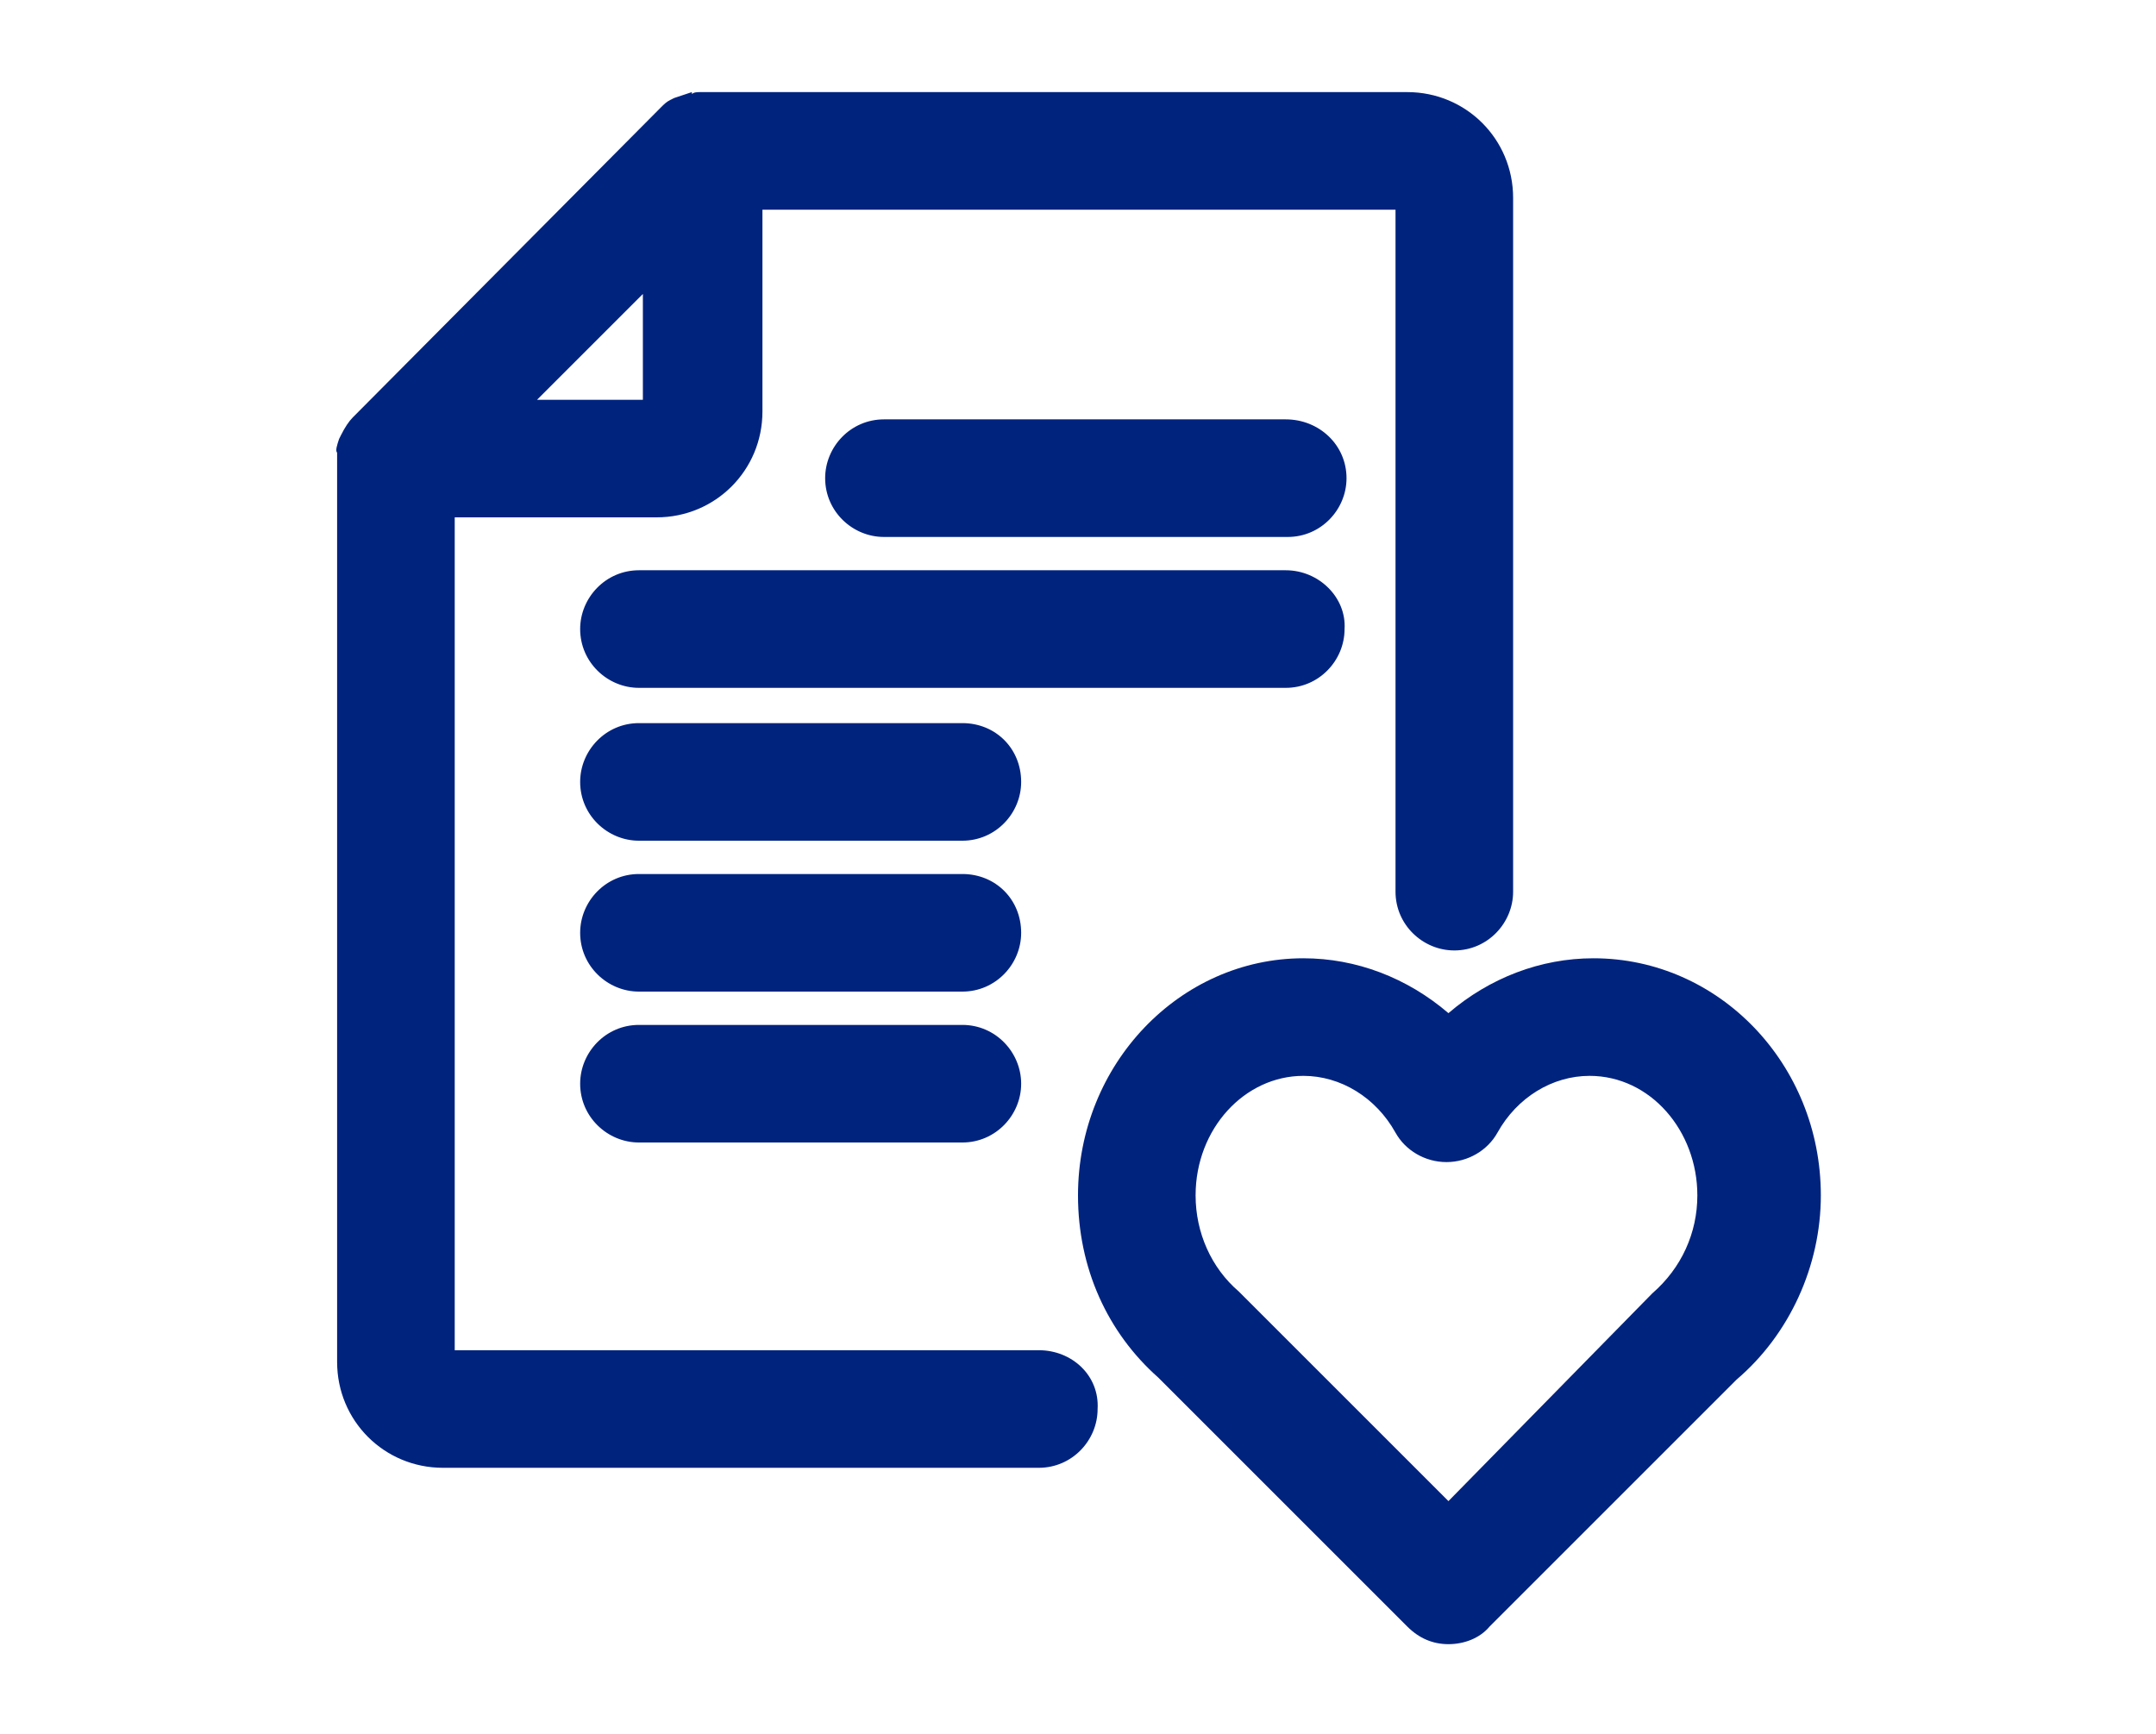
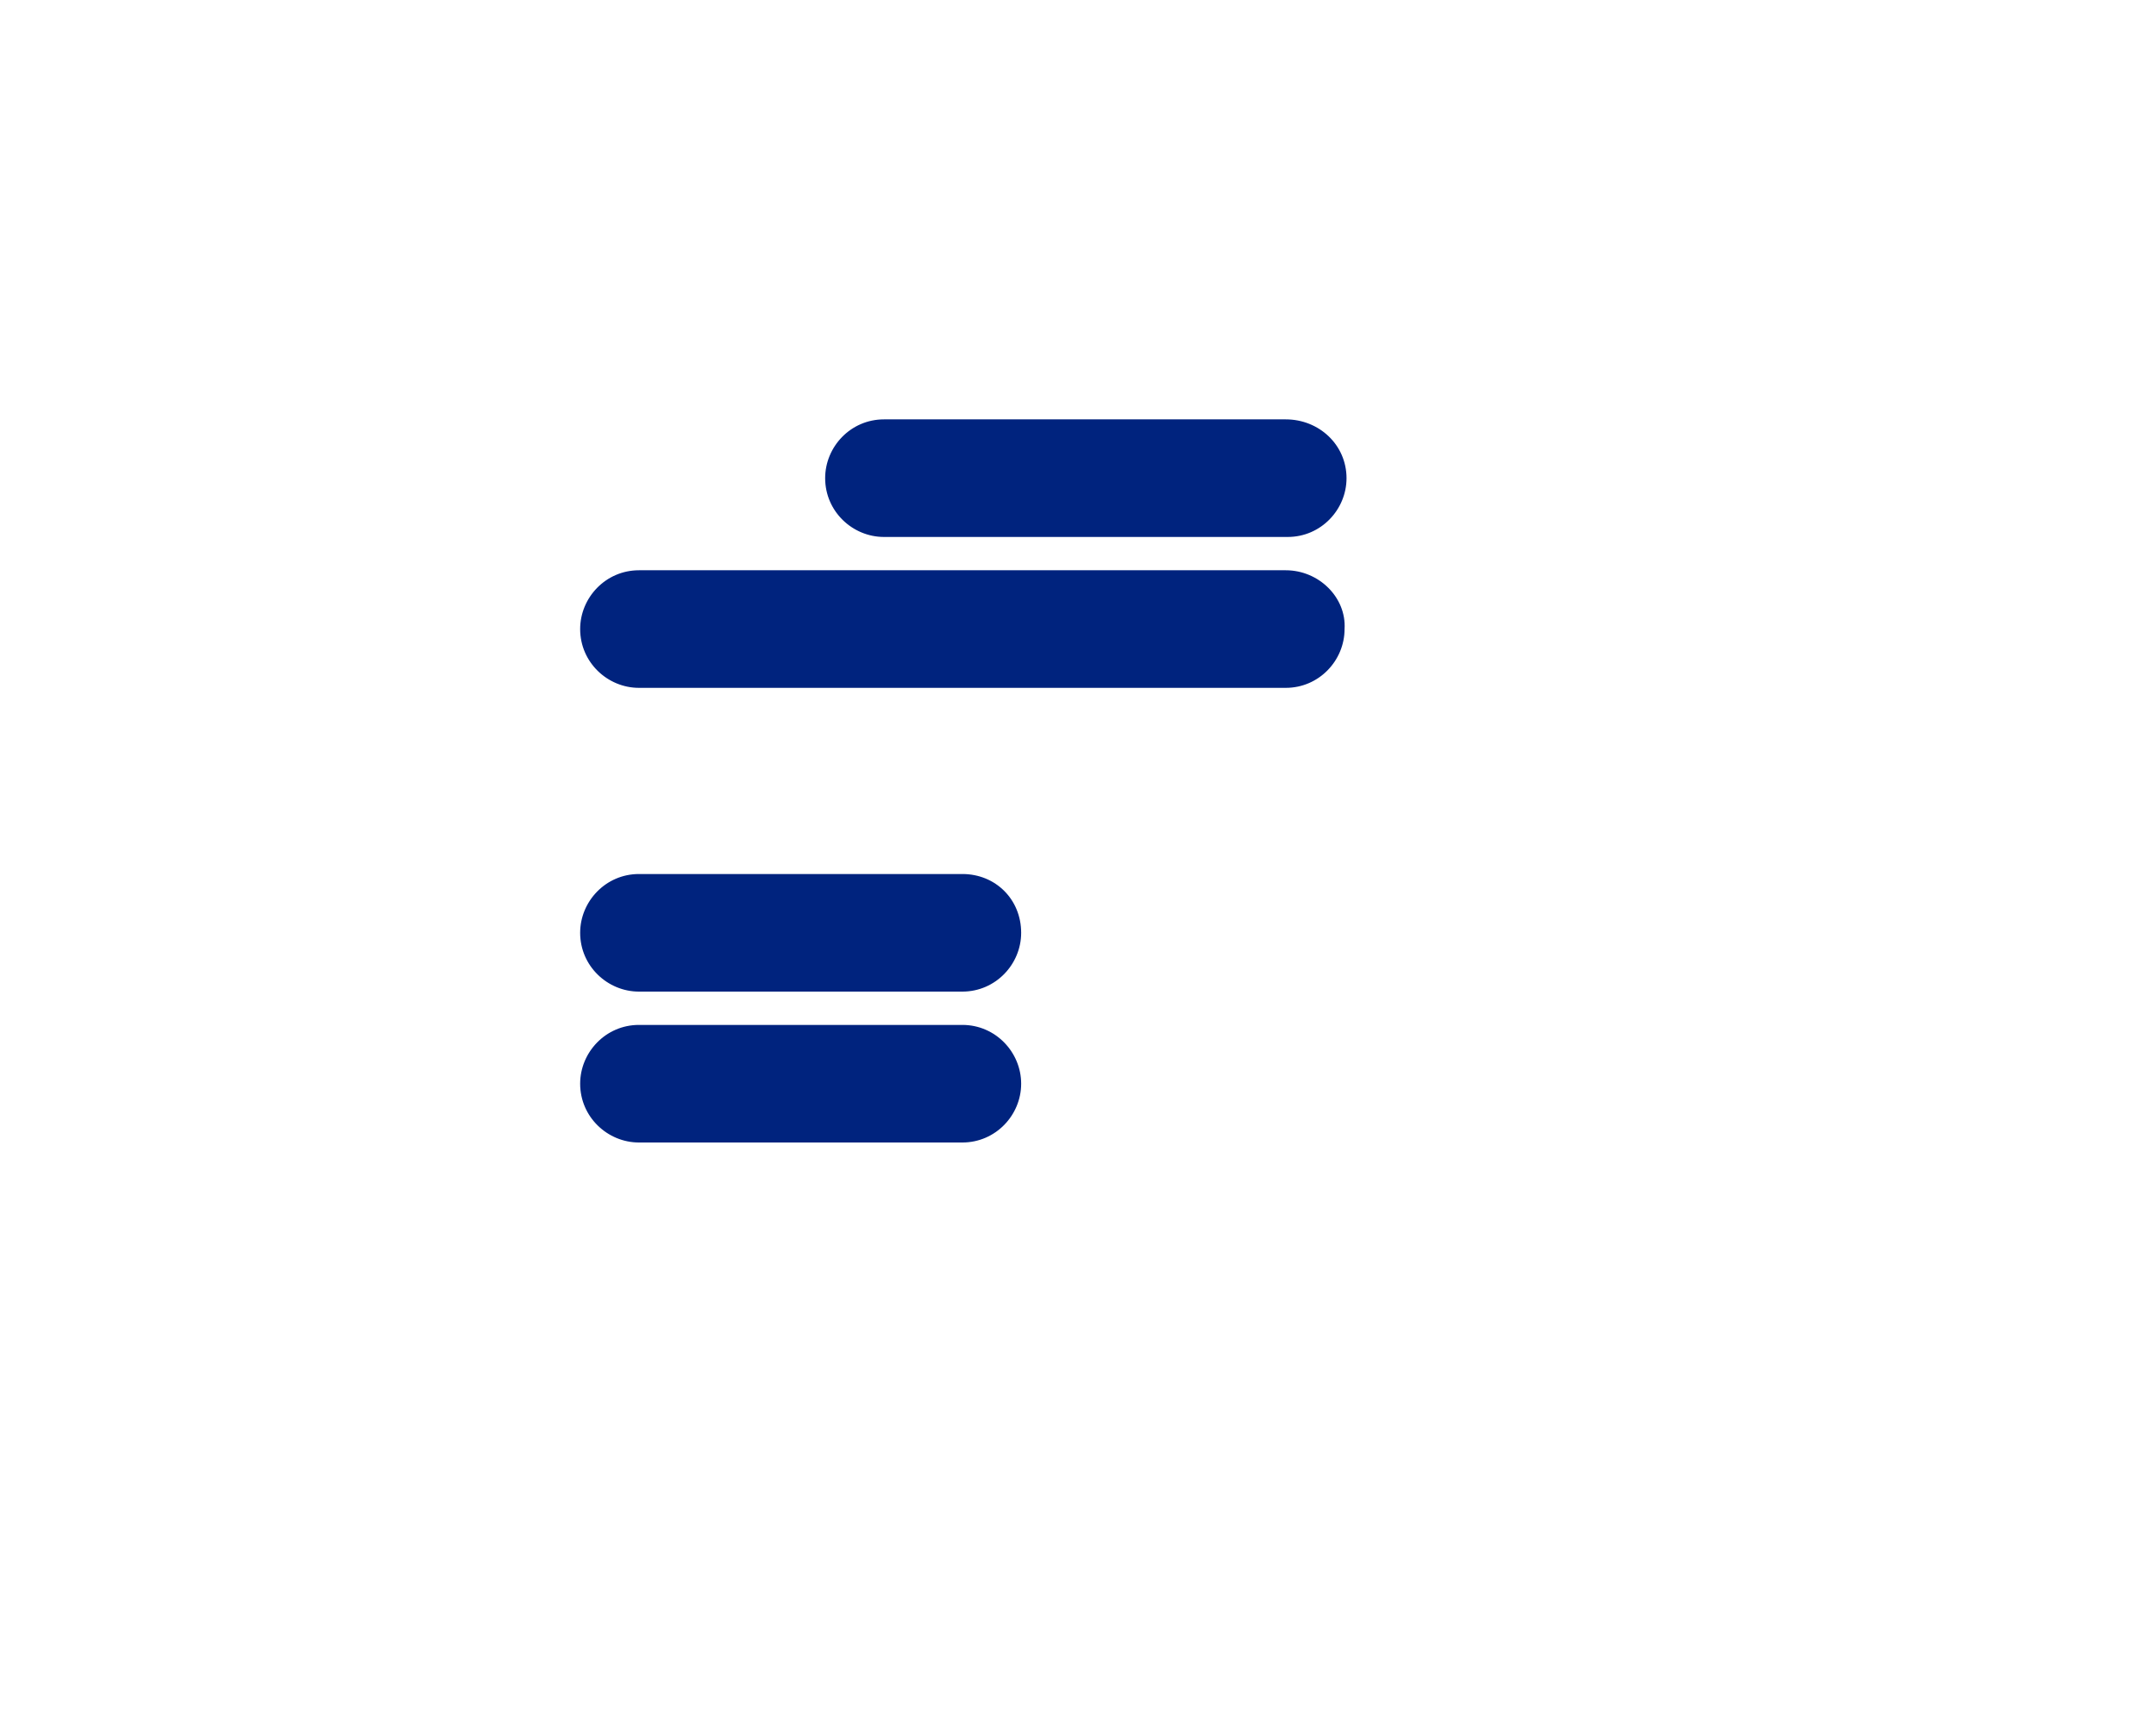
<svg xmlns="http://www.w3.org/2000/svg" xmlns:xlink="http://www.w3.org/1999/xlink" version="1.1" id="Capa_1" x="0px" y="0px" width="110px" height="88.5px" viewBox="0 0 110 88.5" style="enable-background:new 0 0 110 88.5;" xml:space="preserve">
  <style type="text/css">
	.st0{clip-path:url(#SVGID_2_);}
	.st1{clip-path:url(#SVGID_4_);fill:#F8F8F8;}
	.st2{clip-path:url(#SVGID_6_);}
	.st3{clip-path:url(#SVGID_8_);fill:#F8F8F8;}
	.st4{clip-path:url(#SVGID_10_);fill:none;stroke:#969696;stroke-miterlimit:10;}
	.st5{clip-path:url(#SVGID_12_);}
	.st6{clip-path:url(#SVGID_14_);enable-background:new    ;}
	.st7{clip-path:url(#SVGID_16_);}
	.st8{clip-path:url(#SVGID_18_);fill:#02C9CC;}
	.st9{opacity:0.597;clip-path:url(#SVGID_20_);enable-background:new    ;}
	.st10{clip-path:url(#SVGID_22_);}
	.st11{clip-path:url(#SVGID_24_);}
	.st12{clip-path:url(#SVGID_28_);}
	.st13{clip-path:url(#SVGID_30_);enable-background:new    ;}
	.st14{clip-path:url(#SVGID_32_);}
	.st15{clip-path:url(#SVGID_34_);fill:#02C9CC;}
	.st16{opacity:0.597;clip-path:url(#SVGID_36_);enable-background:new    ;}
	.st17{clip-path:url(#SVGID_38_);}
	.st18{clip-path:url(#SVGID_40_);}
	.st19{clip-path:url(#SVGID_44_);}
	.st20{clip-path:url(#SVGID_46_);fill:#02C9CC;}
	.st21{clip-path:url(#SVGID_50_);fill:#FFFFFF;}
	.st22{clip-path:url(#SVGID_50_);fill:#003590;}
	.st23{clip-path:url(#SVGID_50_);fill:#3F3F3F;}
	.st24{clip-path:url(#SVGID_50_);fill:#00237E;}
	.st25{clip-path:url(#SVGID_50_);fill:#505050;}
	.st26{clip-path:url(#SVGID_52_);fill:none;stroke:#DDE0E9;stroke-linecap:square;stroke-miterlimit:10;}
	.st27{clip-path:url(#SVGID_54_);}
	.st28{clip-path:url(#SVGID_56_);fill:#00237E;}
	.st29{clip-path:url(#SVGID_58_);}
	.st30{clip-path:url(#SVGID_60_);fill:none;stroke:#868686;stroke-width:2;stroke-miterlimit:10;}
	.st31{clip-path:url(#SVGID_62_);}
	.st32{clip-path:url(#SVGID_64_);fill:none;stroke:#868686;stroke-width:2;stroke-miterlimit:10;}
	.st33{clip-path:url(#SVGID_66_);}
	.st34{clip-path:url(#SVGID_68_);fill:none;stroke:#868686;stroke-width:2;stroke-miterlimit:10;}
	.st35{clip-path:url(#SVGID_70_);}
	.st36{clip-path:url(#SVGID_72_);fill:none;stroke:#868686;stroke-width:2;stroke-miterlimit:10;}
	.st37{clip-path:url(#SVGID_74_);}
	.st38{clip-path:url(#SVGID_76_);fill:none;stroke:#868686;stroke-width:2;stroke-miterlimit:10;}
	.st39{clip-path:url(#SVGID_78_);}
	.st40{clip-path:url(#SVGID_80_);fill:none;stroke:#868686;stroke-width:2;stroke-miterlimit:10;}
	.st41{clip-path:url(#SVGID_82_);}
	.st42{clip-path:url(#SVGID_84_);fill:none;stroke:#868686;stroke-width:2;stroke-miterlimit:10;}
	.st43{clip-path:url(#SVGID_86_);}
	.st44{clip-path:url(#SVGID_88_);fill:none;stroke:#868686;stroke-width:2;stroke-miterlimit:10;}
	.st45{clip-path:url(#SVGID_90_);}
	.st46{clip-path:url(#SVGID_92_);fill:none;stroke:#868686;stroke-width:2;stroke-miterlimit:10;}
	.st47{clip-path:url(#SVGID_94_);}
	.st48{clip-path:url(#SVGID_96_);fill:none;stroke:#868686;stroke-width:2;stroke-miterlimit:10;}
	.st49{clip-path:url(#SVGID_98_);}
	.st50{clip-path:url(#SVGID_100_);fill:none;stroke:#868686;stroke-width:2;stroke-miterlimit:10;}
	.st51{clip-path:url(#SVGID_102_);}
	.st52{clip-path:url(#SVGID_104_);fill:none;stroke:#868686;stroke-width:2;stroke-miterlimit:10;}
	.st53{clip-path:url(#SVGID_106_);}
	.st54{clip-path:url(#SVGID_108_);fill:none;stroke:#868686;stroke-width:2;stroke-miterlimit:10;}
	.st55{clip-path:url(#SVGID_112_);}
	.st56{clip-path:url(#SVGID_114_);fill:#D7D7D7;}
	.st57{clip-path:url(#SVGID_116_);}
	.st58{clip-path:url(#SVGID_118_);fill:#D7D7D7;}
	.st59{clip-path:url(#SVGID_122_);}
	.st60{clip-path:url(#SVGID_124_);fill:#D7D7D7;}
	.st61{clip-path:url(#SVGID_126_);}
	.st62{clip-path:url(#SVGID_128_);fill:none;stroke:#868686;stroke-width:2;stroke-miterlimit:10;}
	.st63{clip-path:url(#SVGID_130_);fill:#505050;}
	.st64{clip-path:url(#SVGID_132_);}
	.st65{clip-path:url(#SVGID_134_);fill:none;stroke:#868686;stroke-width:2;stroke-miterlimit:10;}
	.st66{clip-path:url(#SVGID_136_);}
	.st67{clip-path:url(#SVGID_138_);fill:none;stroke:#868686;stroke-width:2;stroke-miterlimit:10;}
	.st68{clip-path:url(#SVGID_140_);}
	.st69{clip-path:url(#SVGID_142_);fill:#00237E;}
	.st70{clip-path:url(#SVGID_144_);}
	.st71{clip-path:url(#SVGID_146_);fill:#D7D7D7;}
	.st72{clip-path:url(#SVGID_148_);}
	.st73{clip-path:url(#SVGID_150_);fill:#D7D7D7;}
	.st74{clip-path:url(#SVGID_152_);fill:#003590;}
	.st75{clip-path:url(#SVGID_152_);fill:#3F3F3F;}
	.st76{clip-path:url(#SVGID_154_);}
	.st77{clip-path:url(#SVGID_156_);fill:#00237E;}
	.st78{clip-path:url(#SVGID_158_);}
	.st79{clip-path:url(#SVGID_160_);fill:#00237E;}
	.st80{clip-path:url(#SVGID_162_);}
	.st81{clip-path:url(#SVGID_164_);fill:#00237E;}
	.st82{clip-path:url(#SVGID_166_);}
	.st83{clip-path:url(#SVGID_168_);fill:#00237E;}
	.st84{clip-path:url(#SVGID_170_);}
	.st85{clip-path:url(#SVGID_172_);fill:#00237E;}
	.st86{clip-path:url(#SVGID_174_);}
	.st87{clip-path:url(#SVGID_176_);fill:#00237E;}
	.st88{clip-path:url(#SVGID_178_);}
	.st89{clip-path:url(#SVGID_180_);enable-background:new    ;}
	.st90{clip-path:url(#SVGID_182_);}
	.st91{clip-path:url(#SVGID_184_);}
	.st92{clip-path:url(#SVGID_186_);fill:#00237E;}
	.st93{clip-path:url(#SVGID_188_);}
	.st94{clip-path:url(#SVGID_190_);fill:#00237E;}
	.st95{clip-path:url(#SVGID_192_);}
	.st96{clip-path:url(#SVGID_194_);fill:#00237E;}
	.st97{fill:none;}
	.st98{clip-path:url(#SVGID_196_);fill:#525252;}
	.st99{clip-path:url(#SVGID_198_);}
	.st100{clip-path:url(#SVGID_200_);fill:#00237E;}
	.st101{clip-path:url(#SVGID_202_);}
	.st102{clip-path:url(#SVGID_204_);fill:#00237E;}
	.st103{clip-path:url(#SVGID_206_);}
	.st104{clip-path:url(#SVGID_208_);fill:#00237E;}
	.st105{clip-path:url(#SVGID_210_);}
	.st106{clip-path:url(#SVGID_212_);fill:#00237E;}
	.st107{clip-path:url(#SVGID_214_);}
	.st108{clip-path:url(#SVGID_216_);fill:#00237E;}
	.st109{clip-path:url(#SVGID_218_);}
	.st110{clip-path:url(#SVGID_220_);fill:#00237E;}
	.st111{clip-path:url(#SVGID_222_);}
	.st112{clip-path:url(#SVGID_224_);enable-background:new    ;}
	.st113{clip-path:url(#SVGID_226_);}
	.st114{clip-path:url(#SVGID_228_);}
	.st115{clip-path:url(#SVGID_230_);fill:#00237E;}
	.st116{clip-path:url(#SVGID_232_);}
	.st117{clip-path:url(#SVGID_234_);fill:#00237E;}
	.st118{clip-path:url(#SVGID_236_);}
	.st119{clip-path:url(#SVGID_238_);fill:#00237E;}
	.st120{clip-path:url(#SVGID_240_);}
	.st121{clip-path:url(#SVGID_242_);fill:#00237E;}
	.st122{clip-path:url(#SVGID_244_);}
	.st123{clip-path:url(#SVGID_246_);enable-background:new    ;}
	.st124{clip-path:url(#SVGID_248_);}
	.st125{clip-path:url(#SVGID_250_);}
	.st126{clip-path:url(#SVGID_252_);fill:#00237E;}
	.st127{clip-path:url(#SVGID_254_);}
	.st128{clip-path:url(#SVGID_256_);fill:#00237E;}
	.st129{clip-path:url(#SVGID_258_);}
	.st130{clip-path:url(#SVGID_260_);fill:#02C9CC;}
	.st131{clip-path:url(#SVGID_264_);}
	.st132{clip-path:url(#SVGID_266_);fill:#FFFFFF;}
	.st133{clip-path:url(#SVGID_268_);fill:#003590;}
	.st134{clip-path:url(#SVGID_268_);}
	.st135{clip-path:url(#SVGID_272_);}
	.st136{clip-path:url(#SVGID_274_);enable-background:new    ;}
	.st137{clip-path:url(#SVGID_276_);}
	.st138{clip-path:url(#SVGID_278_);}
	.st139{clip-path:url(#SVGID_280_);fill:#929496;}
	.st140{clip-path:url(#SVGID_282_);fill:none;stroke:#DDE0E9;stroke-linecap:square;stroke-miterlimit:10;}
	.st141{clip-path:url(#SVGID_282_);fill:#003590;}
	.st142{clip-path:url(#SVGID_284_);}
	.st143{clip-path:url(#SVGID_286_);fill:#00237E;}
	.st144{clip-path:url(#SVGID_288_);fill:none;stroke:#FDFDFD;stroke-width:0.524;stroke-miterlimit:10;}
	.st145{clip-path:url(#SVGID_290_);}
	.st146{clip-path:url(#SVGID_292_);enable-background:new    ;}
	.st147{clip-path:url(#SVGID_294_);}
	.st148{clip-path:url(#SVGID_296_);}
	.st149{clip-path:url(#SVGID_298_);fill:#929496;}
	.st150{clip-path:url(#SVGID_300_);}
	.st151{clip-path:url(#SVGID_302_);fill:#929496;}
	.st152{clip-path:url(#SVGID_304_);}
	.st153{clip-path:url(#SVGID_306_);enable-background:new    ;}
	.st154{clip-path:url(#SVGID_308_);}
	.st155{clip-path:url(#SVGID_310_);}
	.st156{clip-path:url(#SVGID_312_);fill:#929496;}
	.st157{clip-path:url(#SVGID_314_);}
	.st158{clip-path:url(#SVGID_316_);fill:#929496;}
	.st159{clip-path:url(#SVGID_318_);}
	.st160{clip-path:url(#SVGID_320_);enable-background:new    ;}
	.st161{clip-path:url(#SVGID_322_);}
	.st162{clip-path:url(#SVGID_324_);}
	.st163{clip-path:url(#SVGID_326_);fill:#929496;}
	.st164{clip-path:url(#SVGID_328_);}
	.st165{clip-path:url(#SVGID_330_);fill:#929496;}
	.st166{clip-path:url(#SVGID_332_);}
	.st167{clip-path:url(#SVGID_334_);enable-background:new    ;}
	.st168{clip-path:url(#SVGID_336_);}
	.st169{clip-path:url(#SVGID_338_);}
	.st170{clip-path:url(#SVGID_340_);fill:#929496;}
	.st171{clip-path:url(#SVGID_342_);}
	.st172{clip-path:url(#SVGID_344_);fill:#929496;}
	.st173{clip-path:url(#SVGID_348_);}
	.st174{clip-path:url(#SVGID_350_);fill:#00237E;}
	.st175{clip-path:url(#SVGID_352_);}
	.st176{clip-path:url(#SVGID_354_);fill:#FDFDFD;}
	.st177{clip-path:url(#SVGID_356_);}
	.st178{clip-path:url(#SVGID_358_);enable-background:new    ;}
	.st179{clip-path:url(#SVGID_360_);}
	.st180{clip-path:url(#SVGID_362_);}
	.st181{clip-path:url(#SVGID_364_);fill:#FDFDFD;}
	.st182{clip-path:url(#SVGID_366_);}
	.st183{clip-path:url(#SVGID_368_);fill:#FDFDFD;}
	.st184{clip-path:url(#SVGID_370_);}
	.st185{clip-path:url(#SVGID_372_);fill:#FDFDFD;}
	.st186{clip-path:url(#SVGID_374_);}
	.st187{clip-path:url(#SVGID_376_);fill:#FDFDFD;}
	.st188{clip-path:url(#SVGID_378_);}
	.st189{clip-path:url(#SVGID_380_);fill:#FDFDFD;}
	.st190{clip-path:url(#SVGID_382_);}
	.st191{clip-path:url(#SVGID_384_);fill:#FDFDFD;}
	.st192{clip-path:url(#SVGID_386_);}
	.st193{clip-path:url(#SVGID_388_);fill:#FDFDFD;}
	.st194{clip-path:url(#SVGID_390_);}
	.st195{clip-path:url(#SVGID_392_);fill:#FDFDFD;}
	.st196{clip-path:url(#SVGID_394_);}
	.st197{clip-path:url(#SVGID_396_);fill:#FDFDFD;}
	.st198{clip-path:url(#SVGID_398_);}
	.st199{clip-path:url(#SVGID_400_);fill:#FDFDFD;}
	.st200{clip-path:url(#SVGID_402_);}
	.st201{clip-path:url(#SVGID_404_);fill:#FDFDFD;}
	.st202{clip-path:url(#SVGID_406_);}
	.st203{clip-path:url(#SVGID_408_);fill:#FDFDFD;}
	.st204{clip-path:url(#SVGID_410_);}
	.st205{clip-path:url(#SVGID_412_);fill:#FDFDFD;}
	.st206{clip-path:url(#SVGID_414_);}
	.st207{clip-path:url(#SVGID_416_);fill:#FDFDFD;}
	.st208{clip-path:url(#SVGID_418_);}
	.st209{clip-path:url(#SVGID_420_);fill:#FDFDFD;}
	.st210{clip-path:url(#SVGID_422_);}
	.st211{clip-path:url(#SVGID_424_);fill:#FDFDFD;}
	.st212{clip-path:url(#SVGID_426_);}
	.st213{clip-path:url(#SVGID_428_);fill:#FDFDFD;}
	.st214{clip-path:url(#SVGID_430_);}
	.st215{clip-path:url(#SVGID_432_);fill:#FDFDFD;}
	.st216{clip-path:url(#SVGID_434_);}
	.st217{clip-path:url(#SVGID_436_);fill:#FDFDFD;}
	.st218{clip-path:url(#SVGID_438_);}
	.st219{clip-path:url(#SVGID_440_);fill:#FDFDFD;}
	.st220{clip-path:url(#SVGID_442_);}
	.st221{clip-path:url(#SVGID_444_);fill:#FDFDFD;}
	.st222{clip-path:url(#SVGID_446_);}
	.st223{clip-path:url(#SVGID_448_);fill:#FDFDFD;}
	.st224{clip-path:url(#SVGID_450_);}
	.st225{clip-path:url(#SVGID_452_);fill:#FDFDFD;}
	.st226{clip-path:url(#SVGID_454_);}
	.st227{clip-path:url(#SVGID_456_);fill:#FDFDFD;}
	.st228{clip-path:url(#SVGID_458_);}
	.st229{clip-path:url(#SVGID_460_);fill:#FDFDFD;}
	.st230{clip-path:url(#SVGID_462_);}
	.st231{clip-path:url(#SVGID_464_);fill:#FDFDFD;}
	.st232{clip-path:url(#SVGID_466_);}
	.st233{clip-path:url(#SVGID_468_);fill:#FDFDFD;}
	.st234{clip-path:url(#SVGID_470_);}
	.st235{clip-path:url(#SVGID_472_);fill:#FDFDFD;}
	.st236{clip-path:url(#SVGID_474_);}
	.st237{clip-path:url(#SVGID_476_);fill:#FDFDFD;}
	.st238{clip-path:url(#SVGID_478_);}
	.st239{clip-path:url(#SVGID_480_);fill:#FDFDFD;}
	.st240{clip-path:url(#SVGID_482_);}
	.st241{clip-path:url(#SVGID_484_);fill:#FDFDFD;}
	.st242{clip-path:url(#SVGID_486_);}
	.st243{clip-path:url(#SVGID_488_);fill:#FDFDFD;}
	.st244{clip-path:url(#SVGID_490_);}
	.st245{clip-path:url(#SVGID_492_);fill:#FDFDFD;}
	.st246{clip-path:url(#SVGID_494_);}
	.st247{clip-path:url(#SVGID_496_);fill:#FDFDFD;}
	.st248{clip-path:url(#SVGID_498_);}
	.st249{clip-path:url(#SVGID_500_);fill:#FDFDFD;}
	.st250{clip-path:url(#SVGID_502_);}
	.st251{clip-path:url(#SVGID_504_);fill:#FDFDFD;}
	.st252{clip-path:url(#SVGID_506_);}
	.st253{clip-path:url(#SVGID_508_);fill:#FDFDFD;}
	.st254{clip-path:url(#SVGID_510_);}
	.st255{clip-path:url(#SVGID_512_);fill:#FDFDFD;}
	.st256{clip-path:url(#SVGID_514_);}
	.st257{clip-path:url(#SVGID_516_);fill:#FDFDFD;}
	.st258{clip-path:url(#SVGID_518_);}
	.st259{clip-path:url(#SVGID_520_);fill:#FDFDFD;}
	.st260{clip-path:url(#SVGID_522_);}
	.st261{clip-path:url(#SVGID_524_);fill:#FDFDFD;}
	.st262{clip-path:url(#SVGID_526_);}
	.st263{clip-path:url(#SVGID_528_);fill:#FDFDFD;}
	.st264{clip-path:url(#SVGID_530_);}
	.st265{clip-path:url(#SVGID_532_);fill:#FDFDFD;}
	.st266{clip-path:url(#SVGID_534_);}
	.st267{clip-path:url(#SVGID_536_);enable-background:new    ;}
	.st268{clip-path:url(#SVGID_538_);}
	.st269{clip-path:url(#SVGID_540_);}
	.st270{clip-path:url(#SVGID_542_);fill:#FDFDFD;}
	.st271{clip-path:url(#SVGID_544_);}
	.st272{clip-path:url(#SVGID_546_);fill:#FDFDFD;}
	.st273{clip-path:url(#SVGID_548_);}
	.st274{clip-path:url(#SVGID_550_);fill:#FDFDFD;}
	.st275{clip-path:url(#SVGID_552_);}
	.st276{clip-path:url(#SVGID_554_);fill:#FDFDFD;}
	.st277{clip-path:url(#SVGID_556_);}
	.st278{clip-path:url(#SVGID_558_);fill:#FDFDFD;}
	.st279{clip-path:url(#SVGID_560_);}
	.st280{clip-path:url(#SVGID_562_);fill:#FDFDFD;}
	.st281{clip-path:url(#SVGID_564_);}
	.st282{clip-path:url(#SVGID_566_);fill:#FDFDFD;}
	.st283{clip-path:url(#SVGID_568_);}
	.st284{clip-path:url(#SVGID_570_);enable-background:new    ;}
	.st285{clip-path:url(#SVGID_572_);}
	.st286{clip-path:url(#SVGID_574_);}
	.st287{clip-path:url(#SVGID_576_);fill:#FDFDFD;}
	.st288{clip-path:url(#SVGID_578_);}
	.st289{clip-path:url(#SVGID_580_);fill:#FDFDFD;}
	.st290{clip-path:url(#SVGID_582_);}
	.st291{clip-path:url(#SVGID_584_);fill:#FDFDFD;}
	.st292{clip-path:url(#SVGID_586_);}
	.st293{clip-path:url(#SVGID_588_);fill:#FDFDFD;}
	.st294{clip-path:url(#SVGID_590_);}
	.st295{clip-path:url(#SVGID_592_);fill:#FDFDFD;}
	.st296{clip-path:url(#SVGID_594_);}
	.st297{clip-path:url(#SVGID_596_);fill:#FDFDFD;}
	.st298{clip-path:url(#SVGID_598_);}
	.st299{clip-path:url(#SVGID_600_);fill:#FDFDFD;}
	.st300{clip-path:url(#SVGID_602_);}
	.st301{clip-path:url(#SVGID_604_);fill:#FDFDFD;}
	.st302{clip-path:url(#SVGID_606_);}
	.st303{clip-path:url(#SVGID_608_);fill:#FDFDFD;}
	.st304{clip-path:url(#SVGID_610_);}
	.st305{clip-path:url(#SVGID_612_);fill:#FDFDFD;}
	.st306{clip-path:url(#SVGID_614_);}
	.st307{clip-path:url(#SVGID_616_);fill:#FDFDFD;}
	.st308{clip-path:url(#SVGID_618_);}
	.st309{clip-path:url(#SVGID_620_);fill:#FDFDFD;}
	.st310{clip-path:url(#SVGID_622_);}
	.st311{clip-path:url(#SVGID_624_);fill:#FDFDFD;}
	.st312{clip-path:url(#SVGID_626_);}
	.st313{clip-path:url(#SVGID_628_);fill:#FDFDFD;}
	.st314{clip-path:url(#SVGID_630_);}
	.st315{clip-path:url(#SVGID_632_);fill:#FDFDFD;}
	.st316{clip-path:url(#SVGID_634_);}
	.st317{clip-path:url(#SVGID_636_);fill:#FDFDFD;}
	.st318{clip-path:url(#SVGID_638_);}
	.st319{clip-path:url(#SVGID_640_);fill:#FDFDFD;}
	.st320{clip-path:url(#SVGID_642_);}
	.st321{clip-path:url(#SVGID_644_);fill:#FDFDFD;}
	.st322{clip-path:url(#SVGID_646_);}
	.st323{clip-path:url(#SVGID_648_);fill:#FDFDFD;}
	.st324{clip-path:url(#SVGID_650_);fill:#FFFFFF;}
	.st325{clip-path:url(#SVGID_652_);}
	.st326{clip-path:url(#SVGID_654_);enable-background:new    ;}
	.st327{clip-path:url(#SVGID_656_);}
	.st328{clip-path:url(#SVGID_658_);}
	.st329{clip-path:url(#SVGID_660_);fill:#FDFDFD;}
	.st330{clip-path:url(#SVGID_662_);}
	.st331{clip-path:url(#SVGID_664_);fill:#FDFDFD;}
	.st332{clip-path:url(#SVGID_666_);}
	.st333{clip-path:url(#SVGID_668_);fill:#FDFDFD;}
	.st334{clip-path:url(#SVGID_670_);}
	.st335{clip-path:url(#SVGID_672_);fill:#FDFDFD;}
	.st336{clip-path:url(#SVGID_674_);}
	.st337{clip-path:url(#SVGID_676_);fill:#FDFDFD;}
	.st338{clip-path:url(#SVGID_678_);}
	.st339{clip-path:url(#SVGID_680_);fill:#FDFDFD;}
	.st340{clip-path:url(#SVGID_682_);}
	.st341{clip-path:url(#SVGID_684_);fill:#FDFDFD;}
	.st342{clip-path:url(#SVGID_686_);}
	.st343{clip-path:url(#SVGID_688_);fill:#FDFDFD;}
	.st344{clip-path:url(#SVGID_690_);}
	.st345{clip-path:url(#SVGID_692_);fill:#FDFDFD;}
	.st346{clip-path:url(#SVGID_694_);}
	.st347{clip-path:url(#SVGID_696_);fill:#FDFDFD;}
	.st348{clip-path:url(#SVGID_698_);}
	.st349{clip-path:url(#SVGID_700_);fill:#FDFDFD;}
	.st350{clip-path:url(#SVGID_702_);}
	.st351{clip-path:url(#SVGID_704_);fill:#FDFDFD;}
	.st352{clip-path:url(#SVGID_706_);}
	.st353{clip-path:url(#SVGID_708_);fill:#FDFDFD;}
	.st354{clip-path:url(#SVGID_710_);}
	.st355{clip-path:url(#SVGID_712_);fill:#FDFDFD;}
	.st356{clip-path:url(#SVGID_714_);}
	.st357{clip-path:url(#SVGID_716_);fill:#FDFDFD;}
	.st358{clip-path:url(#SVGID_718_);}
	.st359{clip-path:url(#SVGID_720_);fill:#FDFDFD;}
	.st360{clip-path:url(#SVGID_722_);}
	.st361{clip-path:url(#SVGID_724_);fill:#FDFDFD;}
	.st362{clip-path:url(#SVGID_726_);}
	.st363{clip-path:url(#SVGID_728_);fill:#FDFDFD;}
	.st364{clip-path:url(#SVGID_730_);}
	.st365{clip-path:url(#SVGID_732_);fill:#FDFDFD;}
	.st366{clip-path:url(#SVGID_734_);}
	.st367{clip-path:url(#SVGID_736_);fill:#FDFDFD;}
	.st368{clip-path:url(#SVGID_738_);}
	.st369{clip-path:url(#SVGID_740_);fill:#FDFDFD;}
	.st370{clip-path:url(#SVGID_742_);}
	.st371{clip-path:url(#SVGID_744_);fill:#FDFDFD;}
	.st372{clip-path:url(#SVGID_746_);}
	.st373{clip-path:url(#SVGID_748_);fill:#FDFDFD;}
	.st374{clip-path:url(#SVGID_750_);}
	.st375{clip-path:url(#SVGID_752_);fill:#FDFDFD;}
	.st376{clip-path:url(#SVGID_754_);}
	.st377{clip-path:url(#SVGID_756_);fill:#FDFDFD;}
	.st378{clip-path:url(#SVGID_758_);}
	.st379{clip-path:url(#SVGID_760_);fill:#FDFDFD;}
	.st380{clip-path:url(#SVGID_762_);}
	.st381{clip-path:url(#SVGID_764_);fill:#FDFDFD;}
	.st382{clip-path:url(#SVGID_766_);}
	.st383{clip-path:url(#SVGID_768_);fill:#FDFDFD;}
	.st384{clip-path:url(#SVGID_770_);}
	.st385{clip-path:url(#SVGID_772_);fill:#FDFDFD;}
	.st386{clip-path:url(#SVGID_774_);}
	.st387{clip-path:url(#SVGID_776_);fill:#FDFDFD;}
	.st388{clip-path:url(#SVGID_778_);}
	.st389{clip-path:url(#SVGID_780_);fill:#FDFDFD;}
	.st390{clip-path:url(#SVGID_782_);}
	.st391{clip-path:url(#SVGID_784_);fill:#FDFDFD;}
	.st392{clip-path:url(#SVGID_786_);}
	.st393{clip-path:url(#SVGID_788_);fill:#FDFDFD;}
	.st394{clip-path:url(#SVGID_790_);}
	.st395{clip-path:url(#SVGID_792_);fill:#FDFDFD;}
	.st396{clip-path:url(#SVGID_794_);}
	.st397{clip-path:url(#SVGID_796_);fill:#FDFDFD;}
	.st398{clip-path:url(#SVGID_798_);}
	.st399{clip-path:url(#SVGID_800_);fill:#FDFDFD;}
	.st400{clip-path:url(#SVGID_802_);}
	.st401{clip-path:url(#SVGID_804_);fill:#FDFDFD;}
	.st402{clip-path:url(#SVGID_806_);}
	.st403{clip-path:url(#SVGID_808_);fill:#FDFDFD;}
	.st404{clip-path:url(#SVGID_810_);}
	.st405{clip-path:url(#SVGID_812_);fill:#FDFDFD;}
	.st406{clip-path:url(#SVGID_814_);}
	.st407{clip-path:url(#SVGID_816_);fill:#FDFDFD;}
	.st408{clip-path:url(#SVGID_818_);fill:none;stroke:#FDFDFD;stroke-width:0.543;stroke-miterlimit:10;}
	.st409{clip-path:url(#SVGID_820_);}
	.st410{clip-path:url(#SVGID_822_);fill:#FDFDFD;}
	.st411{clip-path:url(#SVGID_824_);}
	.st412{clip-path:url(#SVGID_826_);fill:#FDFDFD;}
	.st413{clip-path:url(#SVGID_828_);}
	.st414{clip-path:url(#SVGID_830_);fill:#FDFDFD;}
	.st415{clip-path:url(#SVGID_832_);}
	.st416{clip-path:url(#SVGID_834_);fill:#FDFDFD;}
	.st417{clip-path:url(#SVGID_836_);}
	.st418{clip-path:url(#SVGID_838_);fill:#FDFDFD;}
	.st419{clip-path:url(#SVGID_840_);}
	.st420{clip-path:url(#SVGID_842_);fill:#FDFDFD;}
	.st421{clip-path:url(#SVGID_844_);}
	.st422{clip-path:url(#SVGID_846_);fill:#FDFDFD;}
	.st423{clip-path:url(#SVGID_848_);}
	.st424{clip-path:url(#SVGID_850_);fill:#FDFDFD;}
	.st425{clip-path:url(#SVGID_852_);}
	.st426{clip-path:url(#SVGID_854_);fill:#FDFDFD;}
	.st427{clip-path:url(#SVGID_856_);}
	.st428{clip-path:url(#SVGID_858_);fill:#FDFDFD;}
	.st429{clip-path:url(#SVGID_860_);}
	.st430{clip-path:url(#SVGID_862_);fill:#FDFDFD;}
	.st431{clip-path:url(#SVGID_864_);}
	.st432{clip-path:url(#SVGID_866_);fill:#FDFDFD;}
	.st433{clip-path:url(#SVGID_868_);}
	.st434{clip-path:url(#SVGID_870_);fill:#FDFDFD;}
	.st435{clip-path:url(#SVGID_872_);}
	.st436{clip-path:url(#SVGID_874_);fill:#FDFDFD;}
	.st437{clip-path:url(#SVGID_876_);}
	.st438{clip-path:url(#SVGID_878_);fill:#FDFDFD;}
	.st439{clip-path:url(#SVGID_880_);}
	.st440{clip-path:url(#SVGID_882_);fill:#FDFDFD;}
	.st441{clip-path:url(#SVGID_884_);}
	.st442{clip-path:url(#SVGID_886_);fill:#FDFDFD;}
	.st443{clip-path:url(#SVGID_888_);}
	.st444{clip-path:url(#SVGID_890_);fill:#FDFDFD;}
	.st445{clip-path:url(#SVGID_892_);}
	.st446{clip-path:url(#SVGID_894_);fill:#FDFDFD;}
	.st447{clip-path:url(#SVGID_896_);}
	.st448{clip-path:url(#SVGID_898_);fill:#FDFDFD;}
	.st449{clip-path:url(#SVGID_900_);}
	.st450{clip-path:url(#SVGID_902_);fill:#FDFDFD;}
	.st451{clip-path:url(#SVGID_904_);}
	.st452{clip-path:url(#SVGID_906_);fill:#FDFDFD;}
	.st453{clip-path:url(#SVGID_908_);}
	.st454{clip-path:url(#SVGID_910_);fill:#FDFDFD;}
	.st455{clip-path:url(#SVGID_912_);}
	.st456{clip-path:url(#SVGID_914_);fill:#FDFDFD;}
	.st457{clip-path:url(#SVGID_916_);}
	.st458{clip-path:url(#SVGID_918_);fill:#FDFDFD;}
	.st459{clip-path:url(#SVGID_920_);}
	.st460{clip-path:url(#SVGID_922_);fill:#FDFDFD;}
	.st461{clip-path:url(#SVGID_924_);}
	.st462{clip-path:url(#SVGID_926_);fill:#FDFDFD;}
	.st463{clip-path:url(#SVGID_928_);}
	.st464{clip-path:url(#SVGID_930_);fill:#FDFDFD;}
	.st465{clip-path:url(#SVGID_932_);}
	.st466{clip-path:url(#SVGID_934_);fill:#FDFDFD;}
	.st467{clip-path:url(#SVGID_936_);}
	.st468{clip-path:url(#SVGID_938_);fill:#FDFDFD;}
	.st469{clip-path:url(#SVGID_940_);}
	.st470{clip-path:url(#SVGID_942_);fill:#FDFDFD;}
	.st471{clip-path:url(#SVGID_944_);}
	.st472{clip-path:url(#SVGID_946_);fill:#FDFDFD;}
	.st473{clip-path:url(#SVGID_948_);}
	.st474{clip-path:url(#SVGID_950_);fill:#FDFDFD;}
	.st475{clip-path:url(#SVGID_952_);}
	.st476{clip-path:url(#SVGID_954_);fill:#FDFDFD;}
	.st477{clip-path:url(#SVGID_956_);}
	.st478{clip-path:url(#SVGID_958_);enable-background:new    ;}
	.st479{clip-path:url(#SVGID_960_);}
	.st480{clip-path:url(#SVGID_962_);fill:none;stroke:#FDFDFD;stroke-width:0.543;stroke-miterlimit:10;}
	.st481{clip-path:url(#SVGID_964_);}
	.st482{clip-path:url(#SVGID_966_);fill:#FDFDFD;}
	.st483{clip-path:url(#SVGID_968_);}
	.st484{clip-path:url(#SVGID_970_);fill:#FDFDFD;}
	.st485{clip-path:url(#SVGID_972_);}
	.st486{clip-path:url(#SVGID_974_);fill:#FDFDFD;}
	.st487{clip-path:url(#SVGID_976_);}
	.st488{clip-path:url(#SVGID_978_);fill:#FDFDFD;}
	.st489{clip-path:url(#SVGID_980_);}
	.st490{clip-path:url(#SVGID_982_);fill:#FDFDFD;}
	.st491{clip-path:url(#SVGID_984_);}
	.st492{clip-path:url(#SVGID_986_);fill:#FDFDFD;}
	.st493{clip-path:url(#SVGID_988_);}
	.st494{clip-path:url(#SVGID_990_);fill:#FDFDFD;}
	.st495{clip-path:url(#SVGID_992_);}
	.st496{clip-path:url(#SVGID_994_);fill:#FDFDFD;}
	.st497{clip-path:url(#SVGID_996_);}
	.st498{clip-path:url(#SVGID_998_);fill:#FDFDFD;}
	.st499{clip-path:url(#SVGID_1000_);}
	.st500{clip-path:url(#SVGID_1002_);fill:#FDFDFD;}
	.st501{clip-path:url(#SVGID_1004_);}
	.st502{clip-path:url(#SVGID_1006_);fill:#FDFDFD;}
	.st503{clip-path:url(#SVGID_1008_);}
	.st504{clip-path:url(#SVGID_1010_);fill:#FDFDFD;}
	.st505{clip-path:url(#SVGID_1012_);}
	.st506{clip-path:url(#SVGID_1014_);fill:#FDFDFD;}
	.st507{clip-path:url(#SVGID_1016_);}
	.st508{clip-path:url(#SVGID_1018_);fill:#FDFDFD;}
	.st509{clip-path:url(#SVGID_1020_);}
	.st510{clip-path:url(#SVGID_1022_);fill:#FDFDFD;}
	.st511{clip-path:url(#SVGID_1024_);}
	.st512{clip-path:url(#SVGID_1026_);fill:#FDFDFD;}
	.st513{clip-path:url(#SVGID_1028_);}
	.st514{clip-path:url(#SVGID_1030_);fill:#FDFDFD;}
	.st515{clip-path:url(#SVGID_1032_);}
	.st516{clip-path:url(#SVGID_1034_);fill:#FDFDFD;}
	.st517{clip-path:url(#SVGID_1036_);}
	.st518{clip-path:url(#SVGID_1038_);fill:#FDFDFD;}
	.st519{clip-path:url(#SVGID_1040_);}
	.st520{clip-path:url(#SVGID_1042_);fill:#FDFDFD;}
	.st521{clip-path:url(#SVGID_1044_);}
	.st522{clip-path:url(#SVGID_1046_);fill:#FDFDFD;}
	.st523{clip-path:url(#SVGID_1048_);}
	.st524{clip-path:url(#SVGID_1050_);fill:#FDFDFD;}
	.st525{clip-path:url(#SVGID_1052_);}
	.st526{clip-path:url(#SVGID_1054_);fill:#FDFDFD;}
	.st527{clip-path:url(#SVGID_1056_);}
	.st528{clip-path:url(#SVGID_1058_);fill:#FDFDFD;}
	.st529{clip-path:url(#SVGID_1060_);}
	.st530{clip-path:url(#SVGID_1062_);fill:#FDFDFD;}
	.st531{clip-path:url(#SVGID_1064_);}
	.st532{clip-path:url(#SVGID_1066_);fill:#FDFDFD;}
	.st533{clip-path:url(#SVGID_1068_);}
	.st534{clip-path:url(#SVGID_1070_);fill:#FDFDFD;}
	.st535{clip-path:url(#SVGID_1072_);}
	.st536{clip-path:url(#SVGID_1074_);fill:#FDFDFD;}
	.st537{clip-path:url(#SVGID_1076_);}
	.st538{clip-path:url(#SVGID_1078_);fill:#FDFDFD;}
	.st539{clip-path:url(#SVGID_1080_);}
	.st540{clip-path:url(#SVGID_1082_);fill:#FDFDFD;}
	.st541{clip-path:url(#SVGID_1084_);}
	.st542{clip-path:url(#SVGID_1086_);fill:#FDFDFD;}
	.st543{clip-path:url(#SVGID_1088_);fill:#FFFFFF;}
	.st544{clip-path:url(#SVGID_1090_);}
	.st545{clip-path:url(#SVGID_1092_);fill:#C50B1E;}
	.st546{clip-path:url(#SVGID_1094_);}
	.st547{clip-path:url(#SVGID_1096_);fill:#C50B1E;}
	.st548{clip-path:url(#SVGID_1098_);}
	.st549{clip-path:url(#SVGID_1100_);fill:#FFC300;}
	.st550{clip-path:url(#SVGID_1102_);}
	.st551{clip-path:url(#SVGID_1104_);fill:none;stroke:#FFFFFF;stroke-width:2;stroke-miterlimit:10;}
	.st552{clip-path:url(#SVGID_1106_);}
	.st553{clip-path:url(#SVGID_1108_);fill:#FFFFFF;}
	.st554{clip-path:url(#SVGID_1110_);}
	.st555{clip-path:url(#SVGID_1112_);fill:#FFFFFF;}
	.st556{clip-path:url(#SVGID_1114_);}
	.st557{clip-path:url(#SVGID_1116_);fill:#FFFFFF;}
	.st558{clip-path:url(#SVGID_1118_);}
	.st559{clip-path:url(#SVGID_1120_);fill:#FFFFFF;}
	.st560{clip-path:url(#SVGID_1122_);}
	.st561{clip-path:url(#SVGID_1124_);fill:#FFFFFF;}
	.st562{clip-path:url(#SVGID_1126_);}
	.st563{clip-path:url(#SVGID_1128_);enable-background:new    ;}
	.st564{clip-path:url(#SVGID_1130_);}
	.st565{clip-path:url(#SVGID_1132_);}
	.st566{clip-path:url(#SVGID_1134_);fill:#FFFFFF;}
	.st567{clip-path:url(#SVGID_1136_);}
	.st568{clip-path:url(#SVGID_1138_);enable-background:new    ;}
	.st569{clip-path:url(#SVGID_1140_);}
	.st570{clip-path:url(#SVGID_1142_);}
	.st571{clip-path:url(#SVGID_1144_);fill:#FFFFFF;}
	.st572{clip-path:url(#SVGID_1146_);}
	.st573{clip-path:url(#SVGID_1148_);fill:#FFFFFF;}
	.st574{clip-path:url(#SVGID_1150_);}
	.st575{clip-path:url(#SVGID_1152_);fill:#FFFFFF;}
	.st576{clip-path:url(#SVGID_1154_);}
	.st577{clip-path:url(#SVGID_1156_);fill:#FFFFFF;}
	.st578{clip-path:url(#SVGID_1158_);}
	.st579{clip-path:url(#SVGID_1160_);fill:#FFFFFF;}
	.st580{clip-path:url(#SVGID_1162_);}
	.st581{clip-path:url(#SVGID_1164_);fill:#FFFFFF;}
	.st582{clip-path:url(#SVGID_1166_);}
	.st583{clip-path:url(#SVGID_1168_);fill:#FFFFFF;}
	.st584{clip-path:url(#SVGID_1170_);}
	.st585{clip-path:url(#SVGID_1172_);fill:#FFFFFF;}
	.st586{clip-path:url(#SVGID_1174_);}
	.st587{clip-path:url(#SVGID_1176_);fill:#FFFFFF;}
	.st588{clip-path:url(#SVGID_1178_);}
	.st589{clip-path:url(#SVGID_1180_);fill:#FFFFFF;}
	.st590{clip-path:url(#SVGID_1182_);}
	.st591{clip-path:url(#SVGID_1184_);fill:#FFFFFF;}
	.st592{clip-path:url(#SVGID_1186_);}
	.st593{clip-path:url(#SVGID_1188_);fill:#FFFFFF;}
	.st594{clip-path:url(#SVGID_1190_);}
	.st595{clip-path:url(#SVGID_1192_);fill:#FFFFFF;}
	.st596{clip-path:url(#SVGID_1194_);}
	.st597{clip-path:url(#SVGID_1196_);fill:#FFFFFF;}
	.st598{clip-path:url(#SVGID_1198_);}
	.st599{clip-path:url(#SVGID_1200_);fill:#FFFFFF;}
	.st600{clip-path:url(#SVGID_1202_);}
	.st601{clip-path:url(#SVGID_1204_);fill:#FFFFFF;}
	.st602{clip-path:url(#SVGID_1206_);}
	.st603{clip-path:url(#SVGID_1208_);fill:#FFFFFF;}
	.st604{clip-path:url(#SVGID_1210_);}
	.st605{clip-path:url(#SVGID_1212_);fill:#FFFFFF;}
	.st606{clip-path:url(#SVGID_1214_);}
	.st607{clip-path:url(#SVGID_1216_);fill:#FFFFFF;}
	.st608{clip-path:url(#SVGID_1218_);}
	.st609{clip-path:url(#SVGID_1220_);enable-background:new    ;}
	.st610{clip-path:url(#SVGID_1222_);}
	.st611{clip-path:url(#SVGID_1224_);}
	.st612{clip-path:url(#SVGID_1226_);fill:#FFFFFF;}
	.st613{clip-path:url(#SVGID_1228_);}
	.st614{clip-path:url(#SVGID_1230_);fill:#FFFFFF;}
	.st615{clip-path:url(#SVGID_1232_);}
	.st616{clip-path:url(#SVGID_1234_);fill:#FFFFFF;}
	.st617{clip-path:url(#SVGID_1236_);}
	.st618{clip-path:url(#SVGID_1238_);fill:#FFFFFF;}
	.st619{clip-path:url(#SVGID_1240_);}
	.st620{clip-path:url(#SVGID_1242_);fill:#FFFFFF;}
	.st621{clip-path:url(#SVGID_1244_);}
	.st622{clip-path:url(#SVGID_1246_);fill:#FFFFFF;}
	.st623{clip-path:url(#SVGID_1248_);}
	.st624{clip-path:url(#SVGID_1250_);fill:#FFFFFF;}
	.st625{clip-path:url(#SVGID_1252_);}
	.st626{clip-path:url(#SVGID_1254_);fill:#FFFFFF;}
	.st627{clip-path:url(#SVGID_1256_);}
	.st628{clip-path:url(#SVGID_1258_);fill:#FFFFFF;}
	.st629{clip-path:url(#SVGID_1260_);}
	.st630{clip-path:url(#SVGID_1262_);fill:#FFFFFF;}
	.st631{clip-path:url(#SVGID_1264_);}
	.st632{clip-path:url(#SVGID_1266_);fill:#FFFFFF;}
	.st633{clip-path:url(#SVGID_1268_);}
	.st634{clip-path:url(#SVGID_1270_);fill:#FFFFFF;}
	.st635{clip-path:url(#SVGID_1272_);}
	.st636{clip-path:url(#SVGID_1274_);fill:#FFFFFF;}
	.st637{clip-path:url(#SVGID_1276_);}
	.st638{clip-path:url(#SVGID_1278_);fill:#FFFFFF;}
	.st639{clip-path:url(#SVGID_1280_);}
	.st640{clip-path:url(#SVGID_1282_);fill:#FFFFFF;}
	.st641{clip-path:url(#SVGID_1284_);}
	.st642{clip-path:url(#SVGID_1286_);fill:#FFFFFF;}
	.st643{clip-path:url(#SVGID_1288_);}
	.st644{clip-path:url(#SVGID_1290_);fill:#FFFFFF;}
	.st645{clip-path:url(#SVGID_1292_);}
	.st646{clip-path:url(#SVGID_1294_);fill:#FFFFFF;}
	.st647{clip-path:url(#SVGID_1296_);}
	.st648{clip-path:url(#SVGID_1298_);fill:#FFFFFF;}
	.st649{fill-rule:evenodd;clip-rule:evenodd;fill:#00237E;}
</style>
  <g>
    <defs>
      <polyline id="SVGID_27_" points="1662.8,-1721.2 1662.8,-1496.2 888,-1496.2 888,-1721.2   " />
    </defs>
    <clipPath id="SVGID_2_">
      <use xlink:href="#SVGID_27_" style="overflow:visible;" />
    </clipPath>
    <g class="st0">
      <defs>
        <rect id="SVGID_29_" x="-277.6" y="-1903.8" width="1936.4" height="3157.7" />
      </defs>
      <clipPath id="SVGID_4_">
        <use xlink:href="#SVGID_29_" style="overflow:visible;" />
      </clipPath>
    </g>
  </g>
  <rect x="-1410" y="-1899.1" class="st97" width="1920" height="3131" />
  <rect x="-1414" y="-1899.1" class="st97" width="1920" height="3131" />
  <rect x="-1410" y="-1899.1" class="st97" width="1920" height="3131" />
  <rect x="-1276.5" y="-1899.1" class="st97" width="1920" height="3131" />
  <rect x="-1410" y="-1899.1" class="st97" width="1920" height="3131" />
  <rect x="-1406.1" y="-1899.1" class="st97" width="1920" height="3131" />
  <rect x="-1272.5" y="-1899.1" class="st97" width="1920" height="3131" />
  <rect x="-1276.5" y="-1899.1" class="st97" width="1920" height="3131" />
  <rect x="-1272.5" y="-1899.1" class="st97" width="1920" height="3131" />
-   <rect x="-1139" y="-1899.1" class="st97" width="1920" height="3131" />
  <rect x="-1410" y="-1793.1" class="st97" width="1920" height="3131" />
  <g>
-     <path class="st649" d="M53,68.9H23.2V26.4h10.3c3,0,5.4-2.4,5.4-5.4V10.7h32.3v34.8c0,1.7,1.4,3,3,3c1.7,0,3-1.4,3-3V10.1   c0-3-2.4-5.4-5.4-5.4l-36.1,0c-0.1,0-0.3,0-0.4,0.1l0-0.1L34.4,5l-0.2,0.1l0,0c-0.2,0.1-0.3,0.2-0.5,0.4L18,21.3   c-0.2,0.2-0.4,0.5-0.6,0.9l-0.1,0.2c-0.1,0.3-0.2,0.6-0.1,0.7l0,46.4c0,3,2.4,5.4,5.4,5.4H53c1.7,0,3-1.4,3-3   C56.1,70.2,54.7,68.9,53,68.9z M27.4,20.4l5.4-5.4v5.4H27.4z" />
    <path class="st649" d="M65.6,21.4H45.1c-1.7,0-3,1.4-3,3c0,1.7,1.4,3,3,3h20.6c1.7,0,3-1.4,3-3C68.7,22.7,67.3,21.4,65.6,21.4" />
    <path class="st649" d="M65.6,29.1h-33c-1.7,0-3,1.4-3,3c0,1.7,1.4,3,3,3h33c1.7,0,3-1.4,3-3C68.7,30.5,67.3,29.1,65.6,29.1" />
-     <path class="st649" d="M49.1,36.9H32.6c-1.7,0-3,1.4-3,3c0,1.7,1.4,3,3,3h16.5c1.7,0,3-1.4,3-3C52.1,38.2,50.8,36.9,49.1,36.9" />
    <path class="st649" d="M49.1,44.6H32.6c-1.7,0-3,1.4-3,3c0,1.7,1.4,3,3,3h16.5c1.7,0,3-1.4,3-3C52.1,45.9,50.8,44.6,49.1,44.6" />
    <path class="st649" d="M49.1,52.3H32.6c-1.7,0-3,1.4-3,3c0,1.7,1.4,3,3,3h16.5c1.7,0,3-1.4,3-3C52.1,53.7,50.8,52.3,49.1,52.3" />
-     <path class="st649" d="M81.3,48.9c-2.7,0-5.3,1-7.4,2.8c-2.1-1.8-4.7-2.8-7.4-2.8C60.2,48.9,55,54.3,55,61c0,3.7,1.5,7,4.1,9.3   L71.8,83c0.6,0.6,1.3,0.9,2.1,0.9c0.8,0,1.6-0.3,2.1-0.9l12.6-12.6c2.7-2.3,4.3-5.8,4.3-9.4C92.9,54.3,87.7,48.9,81.3,48.9    M66.5,54.9c1.9,0,3.7,1.1,4.7,2.9c0.5,0.9,1.5,1.5,2.6,1.5c1.1,0,2.1-0.6,2.6-1.5c1-1.8,2.8-2.9,4.7-2.9c3.1,0,5.5,2.8,5.5,6.1   c0,1.9-0.8,3.7-2.3,5L73.9,76.6L63.2,65.9C61.8,64.7,61,62.9,61,61C61,57.6,63.5,54.9,66.5,54.9" />
  </g>
</svg>